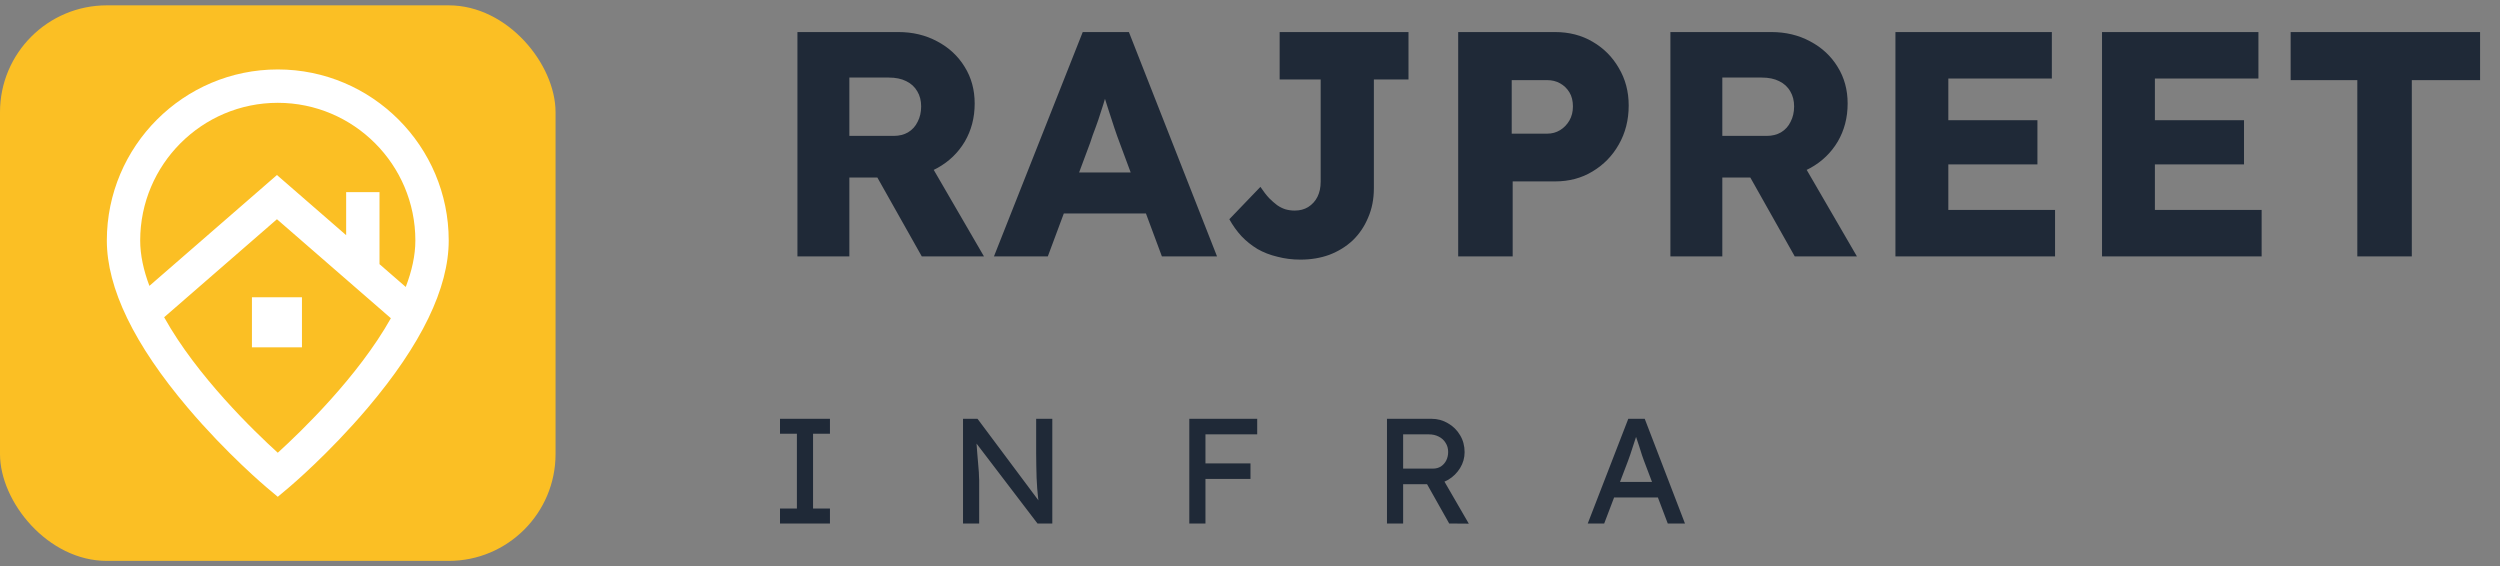
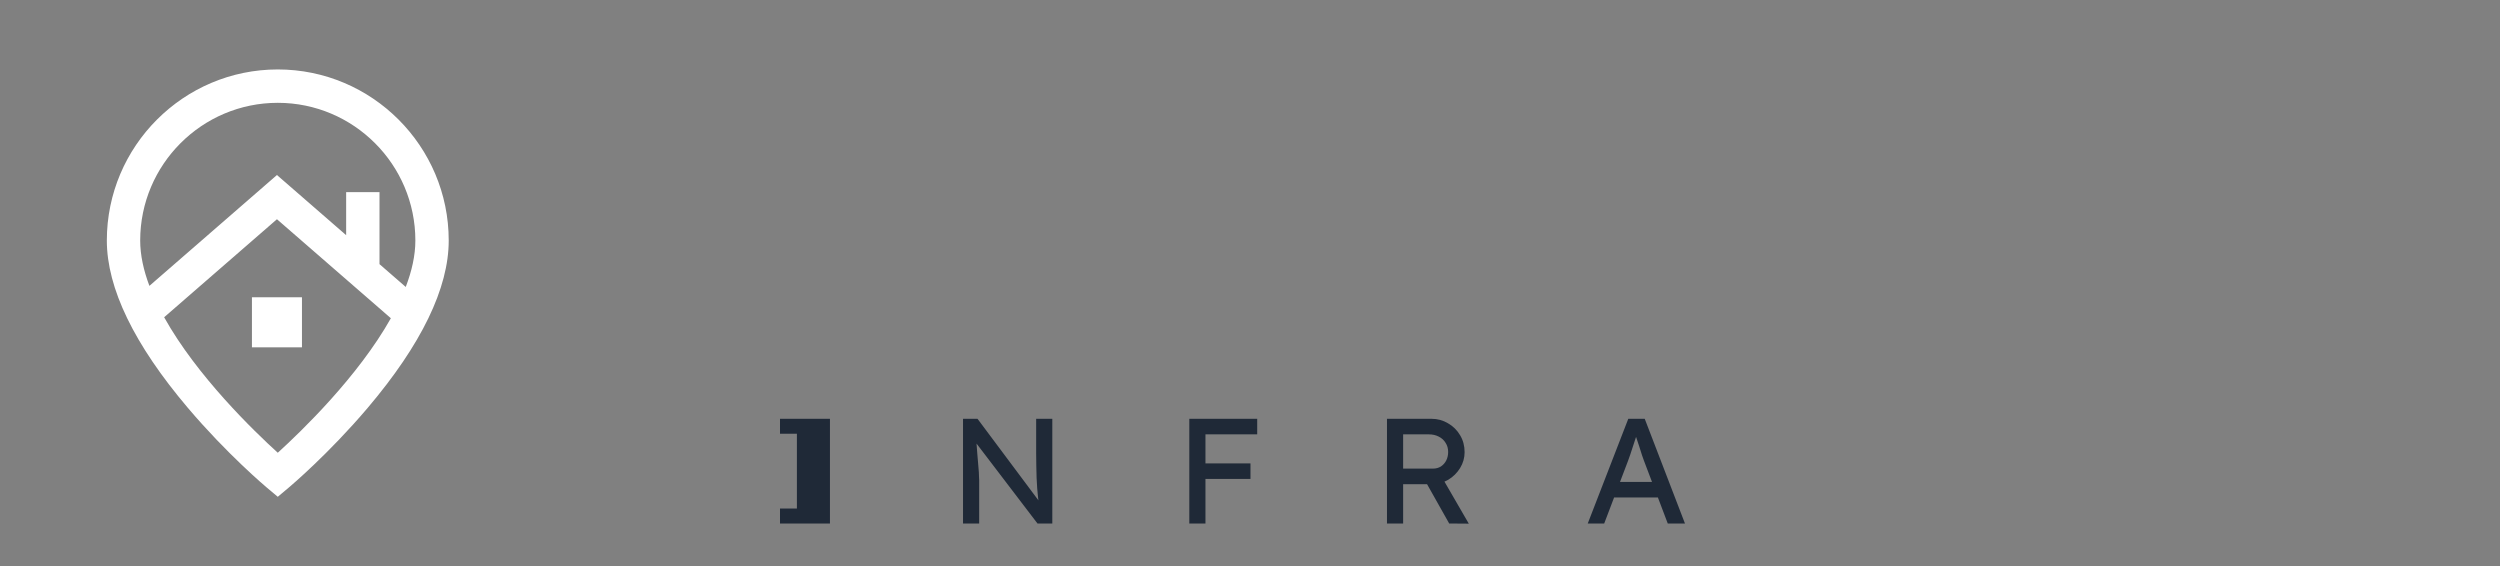
<svg xmlns="http://www.w3.org/2000/svg" width="234" height="53" viewBox="0 0 234 53" fill="none">
  <rect x="0" y="0" width="234" height="53" fill="#808080" stroke="none" />
-   <rect y="0.5" width="52" height="52" rx="10" fill="#FBBF24" />
  <path d="M26 6.5C17.178 6.5 10 13.683 10 22.512C10 26.97 12.554 32.243 17.59 38.184C21.244 42.494 24.846 45.531 24.997 45.658L26 46.5L27.003 45.658C27.154 45.531 30.756 42.494 34.41 38.184C39.446 32.243 42 26.97 42 22.512C42 13.683 34.822 6.5 26 6.5ZM26 9.624C33.101 9.624 38.878 15.406 38.878 22.512C38.878 23.915 38.543 25.381 37.978 26.859L35.522 24.725V17.982H32.4V22.012L25.922 16.382L13.984 26.757C13.442 25.314 13.122 23.882 13.122 22.512C13.122 15.406 18.899 9.624 26 9.624ZM26 42.377C23.783 40.363 18.424 35.194 15.364 29.695L25.922 20.52L36.585 29.787C33.516 35.252 28.205 40.374 26 42.377ZM23.581 27.824H28.263V32.51H23.581V27.824Z" fill="white" />
-   <path d="M74.64 24V3H84.09C85.43 3 86.64 3.29 87.72 3.87C88.82 4.45 89.68 5.25 90.3 6.27C90.92 7.27 91.23 8.41 91.23 9.69C91.23 11.01 90.92 12.2 90.3 13.26C89.68 14.3 88.83 15.12 87.75 15.72C86.67 16.32 85.45 16.62 84.09 16.62H79.5V24H74.64ZM86.28 24L80.94 14.52L86.16 13.77L92.1 24H86.28ZM79.5 12.72H83.64C84.16 12.72 84.61 12.61 84.99 12.39C85.39 12.15 85.69 11.82 85.89 11.4C86.11 10.98 86.22 10.5 86.22 9.96C86.22 9.42 86.1 8.95 85.86 8.55C85.62 8.13 85.27 7.81 84.81 7.59C84.37 7.37 83.83 7.26 83.19 7.26H79.5V12.72ZM93.034 24L101.344 3H105.664L113.914 24H108.754L104.794 13.35C104.634 12.93 104.474 12.48 104.314 12C104.154 11.52 103.994 11.03 103.834 10.53C103.674 10.01 103.514 9.51 103.354 9.03C103.214 8.53 103.094 8.07 102.994 7.65L103.894 7.62C103.774 8.12 103.634 8.61 103.474 9.09C103.334 9.57 103.184 10.05 103.024 10.53C102.884 10.99 102.724 11.46 102.544 11.94C102.364 12.4 102.194 12.88 102.034 13.38L98.075 24H93.034ZM96.995 19.98L98.585 16.14H108.244L109.804 19.98H96.995ZM121.725 24.3C120.965 24.3 120.245 24.21 119.565 24.03C118.885 23.87 118.265 23.63 117.705 23.31C117.145 22.97 116.645 22.57 116.205 22.11C115.765 21.63 115.385 21.1 115.065 20.52L117.975 17.49C118.255 17.91 118.525 18.26 118.785 18.54C119.045 18.8 119.295 19.02 119.535 19.2C119.795 19.38 120.055 19.51 120.315 19.59C120.595 19.67 120.885 19.71 121.185 19.71C121.665 19.71 122.085 19.6 122.445 19.38C122.825 19.14 123.115 18.82 123.315 18.42C123.515 18.02 123.615 17.55 123.615 17.01V7.44H119.775V3H131.835V7.44H128.595V17.61C128.595 18.63 128.415 19.55 128.055 20.37C127.715 21.19 127.235 21.9 126.615 22.5C125.995 23.08 125.265 23.53 124.425 23.85C123.605 24.15 122.705 24.3 121.725 24.3ZM136.486 24V3H145.546C146.866 3 148.036 3.3 149.056 3.9C150.096 4.5 150.916 5.32 151.516 6.36C152.136 7.4 152.446 8.57 152.446 9.87C152.446 11.23 152.136 12.45 151.516 13.53C150.916 14.59 150.096 15.43 149.056 16.05C148.036 16.67 146.866 16.98 145.546 16.98H141.586V24H136.486ZM141.496 12.51H144.826C145.266 12.51 145.666 12.4 146.026 12.18C146.386 11.96 146.676 11.66 146.896 11.28C147.116 10.9 147.226 10.46 147.226 9.96C147.226 9.44 147.116 9 146.896 8.64C146.676 8.28 146.386 8 146.026 7.8C145.666 7.6 145.266 7.5 144.826 7.5H141.496V12.51ZM156.349 24V3H165.799C167.139 3 168.349 3.29 169.429 3.87C170.529 4.45 171.389 5.25 172.009 6.27C172.629 7.27 172.939 8.41 172.939 9.69C172.939 11.01 172.629 12.2 172.009 13.26C171.389 14.3 170.539 15.12 169.459 15.72C168.379 16.32 167.159 16.62 165.799 16.62H161.209V24H156.349ZM167.989 24L162.649 14.52L167.869 13.77L173.809 24H167.989ZM161.209 12.72H165.349C165.869 12.72 166.319 12.61 166.699 12.39C167.099 12.15 167.399 11.82 167.599 11.4C167.819 10.98 167.929 10.5 167.929 9.96C167.929 9.42 167.809 8.95 167.569 8.55C167.329 8.13 166.979 7.81 166.519 7.59C166.079 7.37 165.539 7.26 164.899 7.26H161.209V12.72ZM177.413 24V3H192.053V7.35H182.363V19.65H192.353V24H177.413ZM179.813 15.39V11.25H190.703V15.39H179.813ZM196.749 24V3H211.389V7.35H201.699V19.65H211.689V24H196.749ZM199.149 15.39V11.25H210.039V15.39H199.149ZM220.645 24V7.5H214.405V3H232.135V7.5H225.745V24H220.645Z" fill="#1F2937" />
-   <path d="M73.008 49V47.6H74.59V40.6H73.008V39.2H77.684V40.6H76.102V47.6H77.684V49H73.008ZM90.138 49V39.2H91.496L97.487 47.222L97.263 47.348C97.226 47.115 97.194 46.863 97.165 46.592C97.138 46.312 97.109 46.018 97.082 45.71C97.063 45.393 97.044 45.061 97.025 44.716C97.016 44.361 97.007 43.993 96.998 43.61C96.988 43.227 96.984 42.831 96.984 42.42V39.2H98.496V49H97.109L91.216 41.272L91.37 41.076C91.416 41.645 91.454 42.131 91.481 42.532C91.519 42.924 91.547 43.26 91.566 43.54C91.594 43.811 91.612 44.035 91.621 44.212C91.631 44.38 91.635 44.52 91.635 44.632C91.645 44.744 91.65 44.842 91.65 44.926V49H90.138ZM111.319 49V39.2H112.831V49H111.319ZM111.991 44.828V43.372H117.045V44.828H111.991ZM111.991 40.656V39.2H117.675V40.656H111.991ZM129.821 49V39.2H133.993C134.553 39.2 135.066 39.34 135.533 39.62C136.009 39.891 136.387 40.264 136.667 40.74C136.947 41.207 137.087 41.734 137.087 42.322C137.087 42.854 136.947 43.349 136.667 43.806C136.387 44.263 136.014 44.632 135.547 44.912C135.08 45.183 134.562 45.318 133.993 45.318H131.333V49H129.821ZM135.645 49L133.153 44.576L134.707 44.226L137.479 49.014L135.645 49ZM131.333 43.862H134.133C134.404 43.862 134.646 43.797 134.861 43.666C135.076 43.526 135.244 43.339 135.365 43.106C135.486 42.863 135.547 42.597 135.547 42.308C135.547 41.981 135.468 41.697 135.309 41.454C135.16 41.202 134.945 41.006 134.665 40.866C134.394 40.726 134.086 40.656 133.741 40.656H131.333V43.862ZM148.613 49L152.407 39.2H153.947L157.713 49H156.103L153.863 43.092C153.835 43.027 153.779 42.868 153.695 42.616C153.621 42.364 153.532 42.084 153.429 41.776C153.327 41.468 153.233 41.188 153.149 40.936C153.065 40.675 153.009 40.507 152.981 40.432L153.303 40.418C153.247 40.577 153.177 40.777 153.093 41.02C153.019 41.263 152.935 41.519 152.841 41.79C152.757 42.061 152.673 42.317 152.589 42.56C152.505 42.793 152.435 42.989 152.379 43.148L150.153 49H148.613ZM150.293 46.564L150.853 45.108H155.305L155.949 46.564H150.293Z" fill="#1F2937" />
+   <path d="M73.008 49V47.6H74.59V40.6H73.008V39.2H77.684V40.6H76.102H77.684V49H73.008ZM90.138 49V39.2H91.496L97.487 47.222L97.263 47.348C97.226 47.115 97.194 46.863 97.165 46.592C97.138 46.312 97.109 46.018 97.082 45.71C97.063 45.393 97.044 45.061 97.025 44.716C97.016 44.361 97.007 43.993 96.998 43.61C96.988 43.227 96.984 42.831 96.984 42.42V39.2H98.496V49H97.109L91.216 41.272L91.37 41.076C91.416 41.645 91.454 42.131 91.481 42.532C91.519 42.924 91.547 43.26 91.566 43.54C91.594 43.811 91.612 44.035 91.621 44.212C91.631 44.38 91.635 44.52 91.635 44.632C91.645 44.744 91.65 44.842 91.65 44.926V49H90.138ZM111.319 49V39.2H112.831V49H111.319ZM111.991 44.828V43.372H117.045V44.828H111.991ZM111.991 40.656V39.2H117.675V40.656H111.991ZM129.821 49V39.2H133.993C134.553 39.2 135.066 39.34 135.533 39.62C136.009 39.891 136.387 40.264 136.667 40.74C136.947 41.207 137.087 41.734 137.087 42.322C137.087 42.854 136.947 43.349 136.667 43.806C136.387 44.263 136.014 44.632 135.547 44.912C135.08 45.183 134.562 45.318 133.993 45.318H131.333V49H129.821ZM135.645 49L133.153 44.576L134.707 44.226L137.479 49.014L135.645 49ZM131.333 43.862H134.133C134.404 43.862 134.646 43.797 134.861 43.666C135.076 43.526 135.244 43.339 135.365 43.106C135.486 42.863 135.547 42.597 135.547 42.308C135.547 41.981 135.468 41.697 135.309 41.454C135.16 41.202 134.945 41.006 134.665 40.866C134.394 40.726 134.086 40.656 133.741 40.656H131.333V43.862ZM148.613 49L152.407 39.2H153.947L157.713 49H156.103L153.863 43.092C153.835 43.027 153.779 42.868 153.695 42.616C153.621 42.364 153.532 42.084 153.429 41.776C153.327 41.468 153.233 41.188 153.149 40.936C153.065 40.675 153.009 40.507 152.981 40.432L153.303 40.418C153.247 40.577 153.177 40.777 153.093 41.02C153.019 41.263 152.935 41.519 152.841 41.79C152.757 42.061 152.673 42.317 152.589 42.56C152.505 42.793 152.435 42.989 152.379 43.148L150.153 49H148.613ZM150.293 46.564L150.853 45.108H155.305L155.949 46.564H150.293Z" fill="#1F2937" />
</svg>